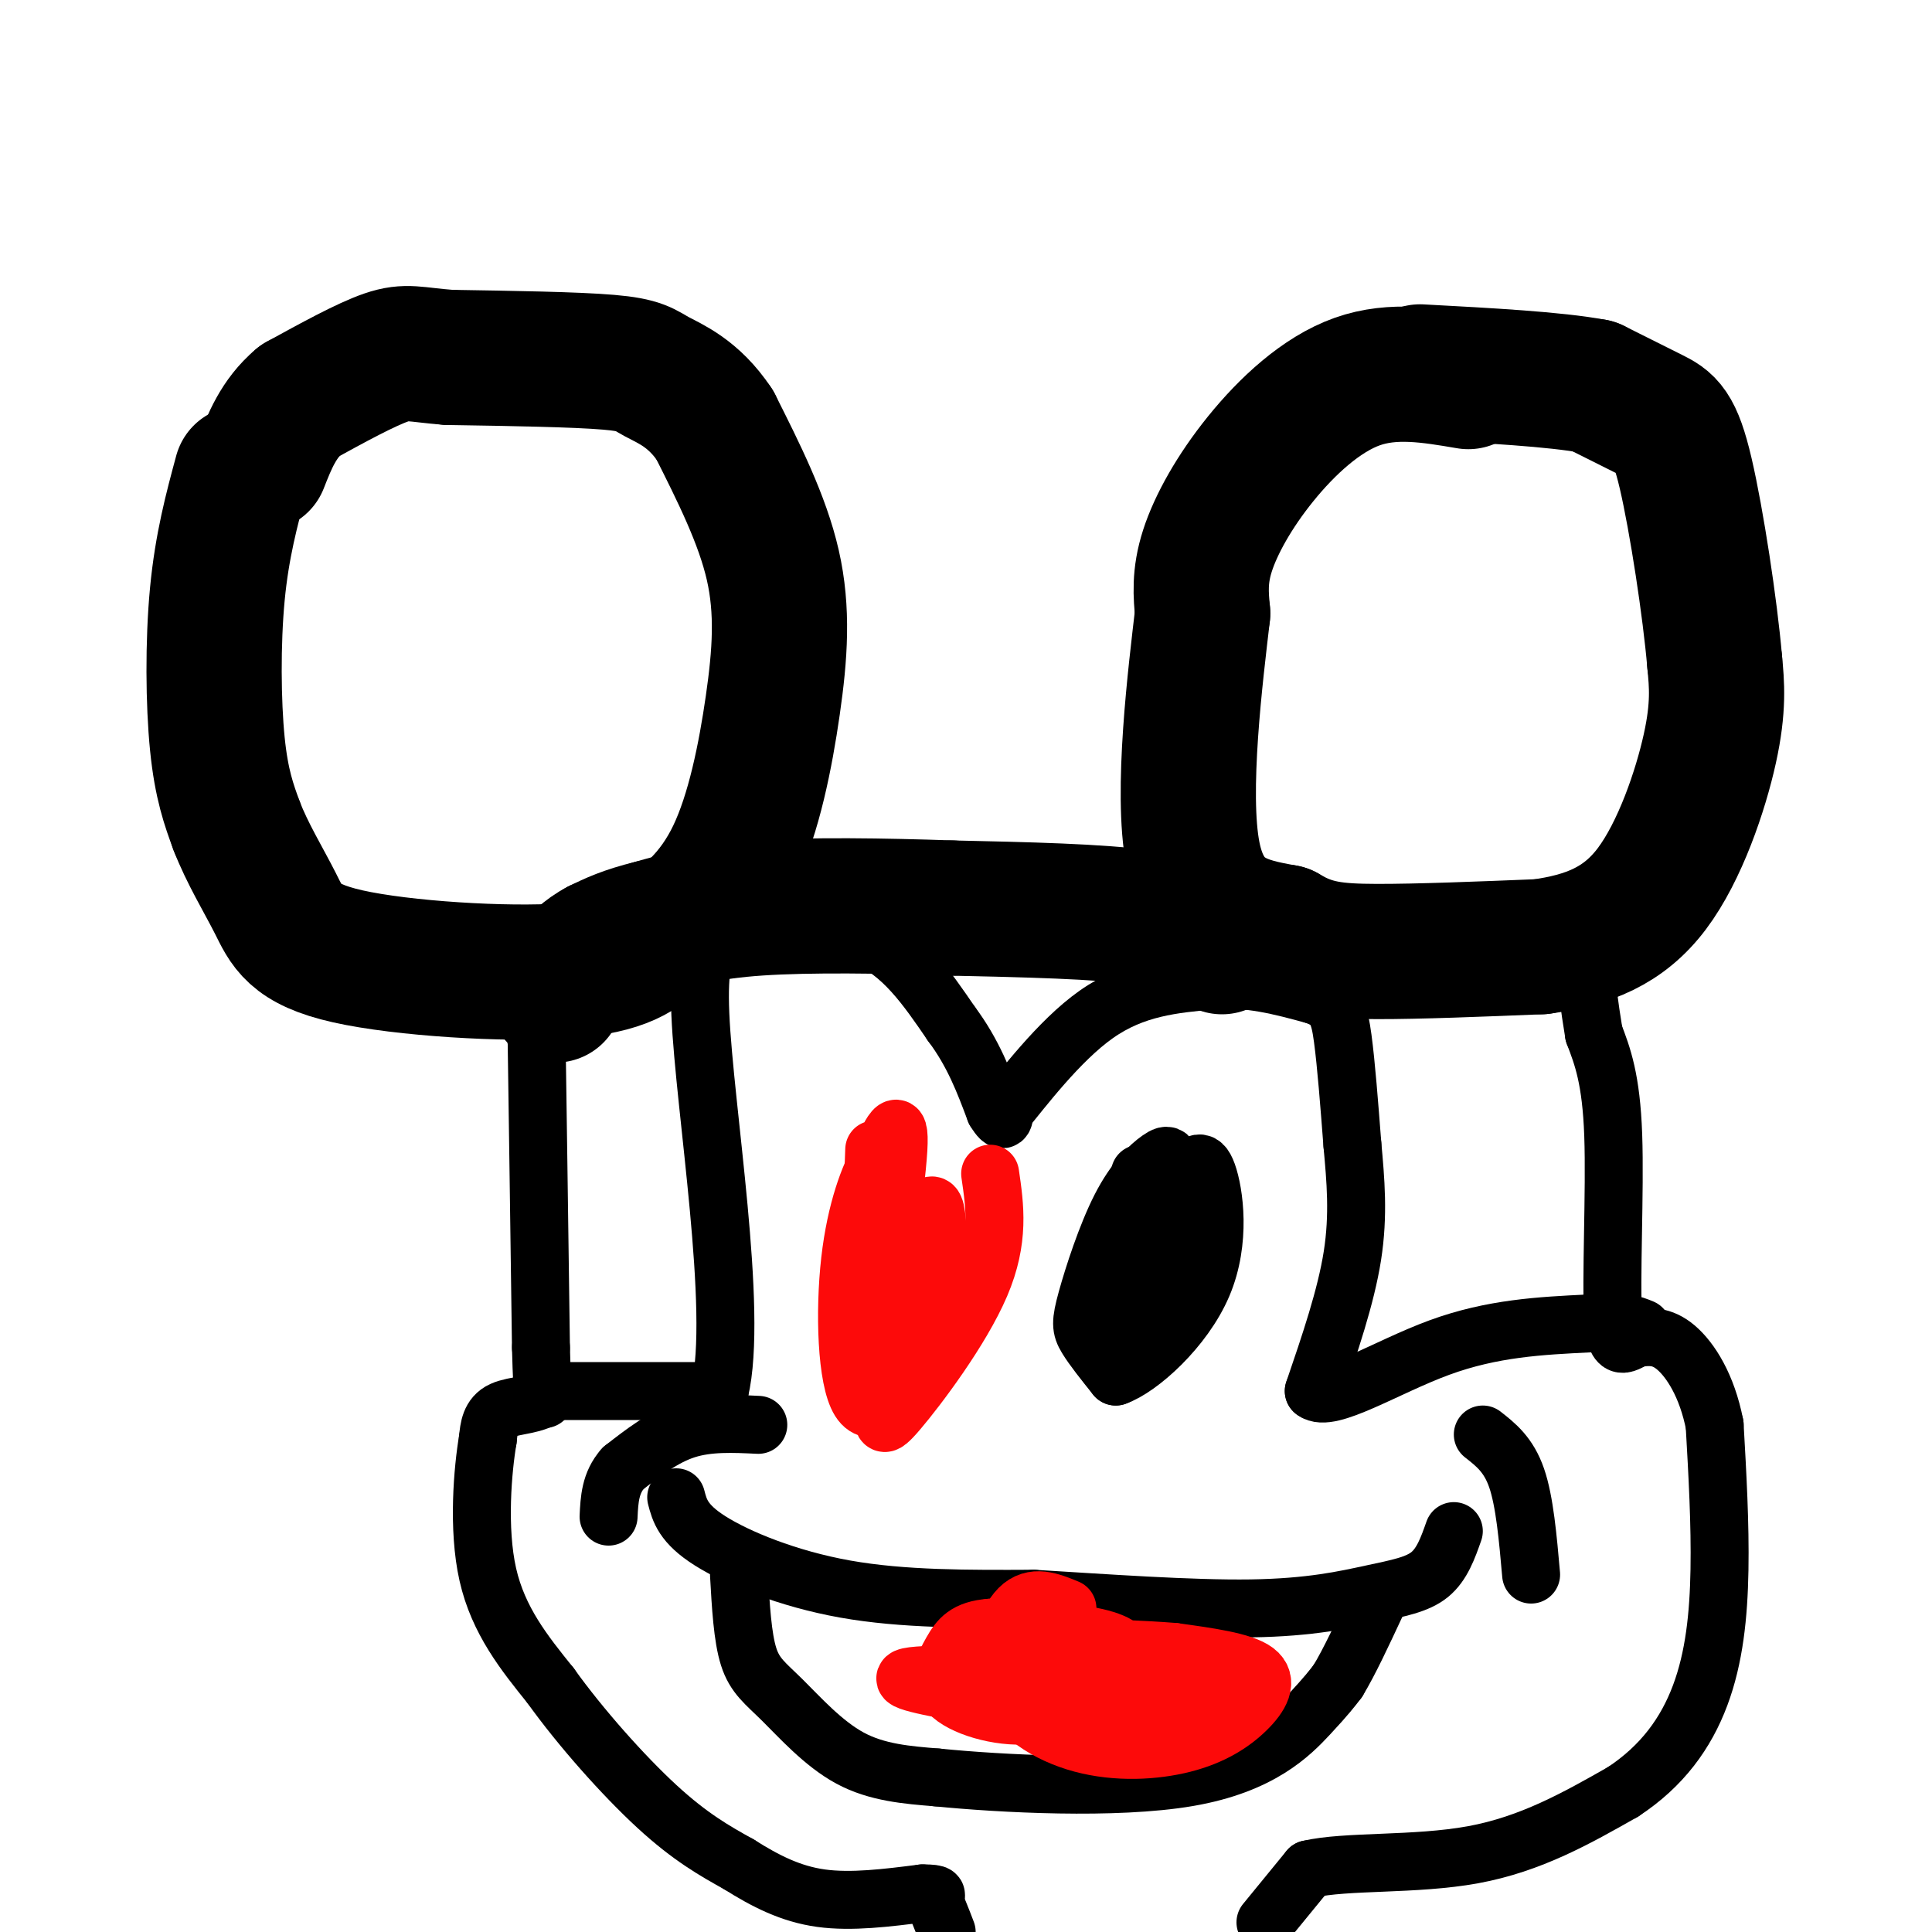
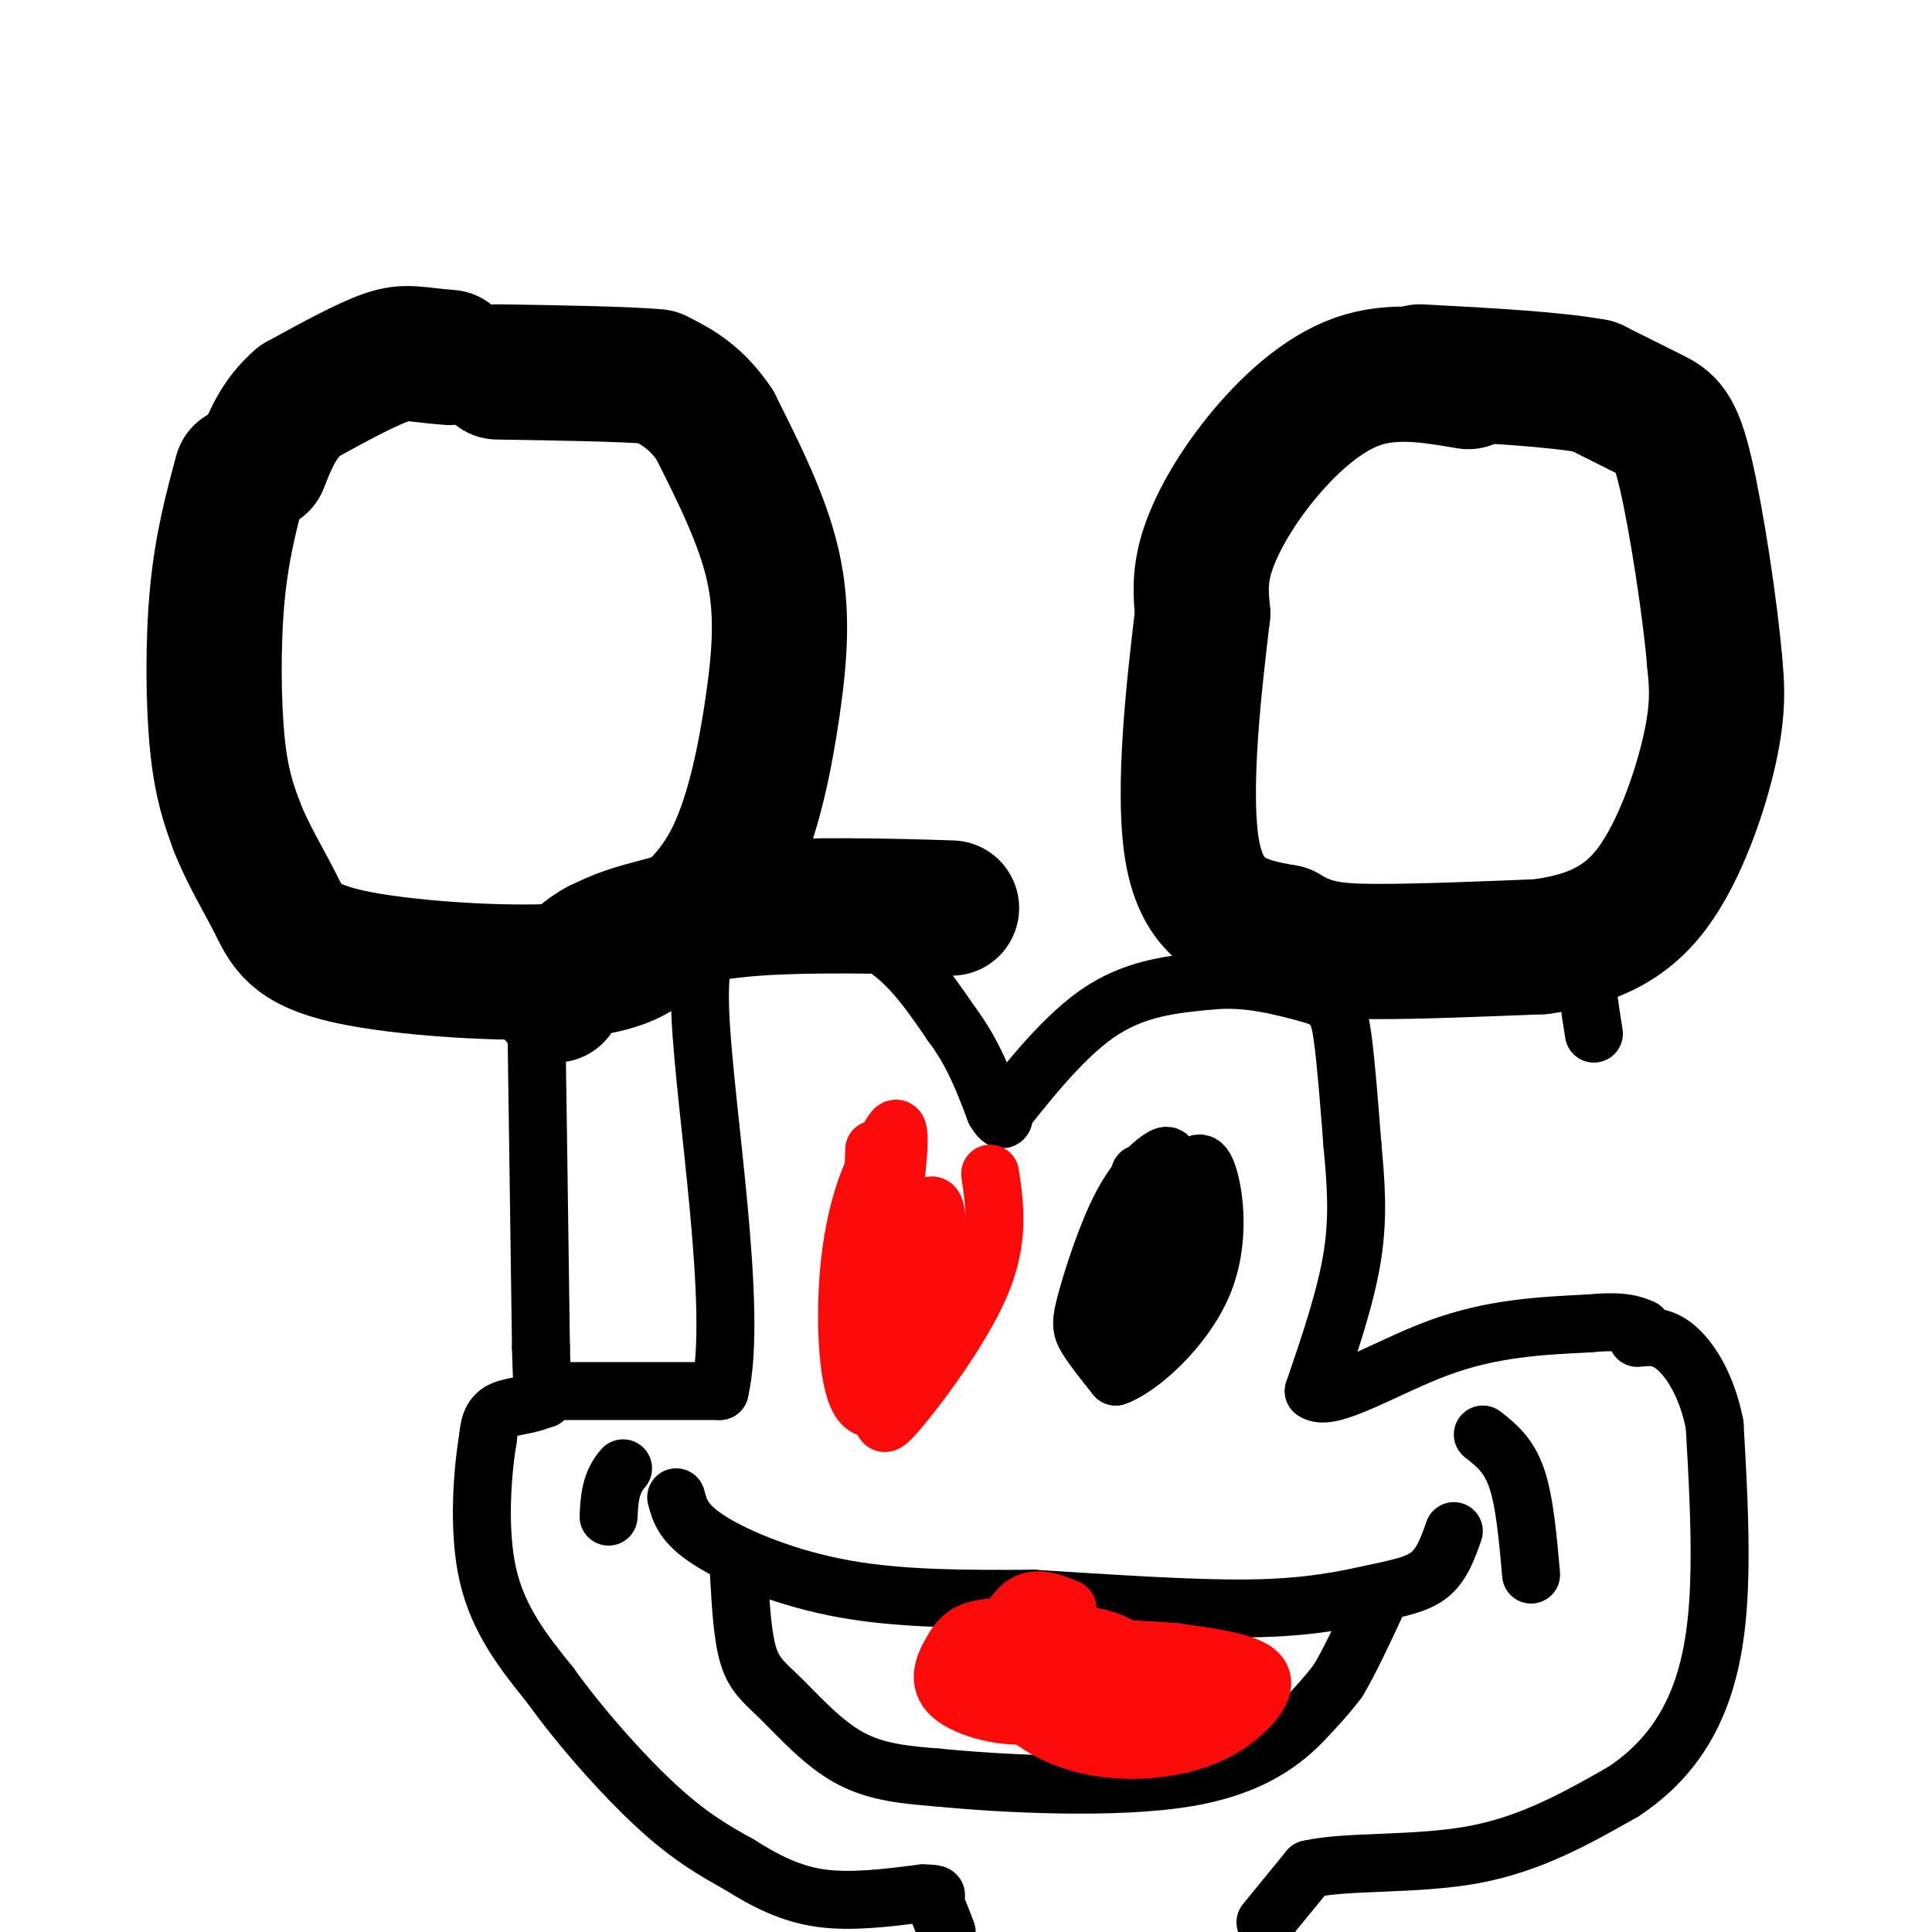
<svg xmlns="http://www.w3.org/2000/svg" viewBox="0 0 400 400" version="1.1">
  <g fill="none" stroke="#000000" stroke-width="28" stroke-linecap="round" stroke-linejoin="round">
    <path d="M50,98c-2.022,7.489 -4.044,14.978 -5,25c-0.956,10.022 -0.844,22.578 0,31c0.844,8.422 2.422,12.711 4,17" />
    <path d="M49,171c2.179,5.657 5.625,11.300 8,16c2.375,4.700 3.678,8.458 15,11c11.322,2.542 32.663,3.869 45,3c12.337,-0.869 15.668,-3.935 19,-7" />
    <path d="M136,194c6.116,-3.424 11.907,-8.485 16,-17c4.093,-8.515 6.486,-20.485 8,-31c1.514,-10.515 2.147,-19.576 0,-29c-2.147,-9.424 -7.073,-19.212 -12,-29" />
-     <path d="M148,88c-4.369,-6.583 -9.292,-8.542 -12,-10c-2.708,-1.458 -3.202,-2.417 -10,-3c-6.798,-0.583 -19.899,-0.792 -33,-1" />
+     <path d="M148,88c-4.369,-6.583 -9.292,-8.542 -12,-10c-6.798,-0.583 -19.899,-0.792 -33,-1" />
    <path d="M93,74c-7.222,-0.556 -8.778,-1.444 -13,0c-4.222,1.444 -11.111,5.222 -18,9" />
    <path d="M62,83c-4.333,3.667 -6.167,8.333 -8,13" />
    <path d="M304,79c-7.780,-1.321 -15.560,-2.643 -23,0c-7.440,2.643 -14.542,9.250 -20,16c-5.458,6.750 -9.274,13.643 -11,19c-1.726,5.357 -1.363,9.179 -1,13" />
    <path d="M249,127c-1.444,12.422 -4.556,36.978 -2,50c2.556,13.022 10.778,14.511 19,16" />
    <path d="M266,193c5.667,3.422 10.333,3.978 19,4c8.667,0.022 21.333,-0.489 34,-1" />
    <path d="M319,196c9.762,-1.357 17.167,-4.250 23,-12c5.833,-7.750 10.095,-20.357 12,-29c1.905,-8.643 1.452,-13.321 1,-18" />
    <path d="M355,137c-0.929,-10.964 -3.750,-29.375 -6,-39c-2.250,-9.625 -3.929,-10.464 -7,-12c-3.071,-1.536 -7.536,-3.768 -12,-6" />
    <path d="M330,80c-8.000,-1.500 -22.000,-2.250 -36,-3" />
-     <path d="M253,196c-3.333,-2.333 -6.667,-4.667 -16,-6c-9.333,-1.333 -24.667,-1.667 -40,-2" />
    <path d="M197,188c-14.133,-0.489 -29.467,-0.711 -40,0c-10.533,0.711 -16.267,2.356 -22,4" />
    <path d="M135,192c-5.500,1.333 -8.250,2.667 -11,4" />
    <path d="M124,196c-2.833,1.500 -4.417,3.250 -6,5" />
    <path d="M118,201c-1.500,1.667 -2.250,3.333 -3,5" />
  </g>
  <g fill="none" stroke="#000000" stroke-width="12" stroke-linecap="round" stroke-linejoin="round">
    <path d="M111,215c0.000,0.000 0.100,0.100 0.1,0.1" />
    <path d="M111.1,215.1c0.167,10.667 0.533,37.283 0.9,63.9" />
    <path d="M112,279c0.317,12.317 0.658,11.158 1,10" />
    <path d="M113,289c-1.711,1.956 -6.489,1.844 -9,3c-2.511,1.156 -2.756,3.578 -3,6" />
    <path d="M101,298c-1.044,6.133 -2.156,18.467 0,28c2.156,9.533 7.578,16.267 13,23" />
    <path d="M114,349c6.156,8.600 15.044,18.600 22,25c6.956,6.400 11.978,9.200 17,12" />
    <path d="M153,386c5.489,3.467 10.711,6.133 17,7c6.289,0.867 13.644,-0.067 21,-1" />
    <path d="M191,392c3.833,0.000 2.917,0.500 2,1" />
    <path d="M193,393c0.833,1.333 1.917,4.167 3,7" />
    <path d="M262,398c0.000,0.000 9.000,-11.000 9,-11" />
    <path d="M271,387c7.578,-1.800 22.022,-0.800 34,-3c11.978,-2.200 21.489,-7.600 31,-13" />
    <path d="M336,371c8.167,-5.345 13.083,-12.208 16,-20c2.917,-7.792 3.833,-16.512 4,-26c0.167,-9.488 -0.417,-19.744 -1,-30" />
    <path d="M355,295c-1.578,-8.133 -5.022,-13.467 -8,-16c-2.978,-2.533 -5.489,-2.267 -8,-2" />
-     <path d="M339,277c-2.417,0.798 -4.458,3.792 -5,-4c-0.542,-7.792 0.417,-26.369 0,-38c-0.417,-11.631 -2.208,-16.315 -4,-21" />
    <path d="M330,214c-1.000,-6.000 -1.500,-10.500 -2,-15" />
    <path d="M115,288c0.000,0.000 34.000,0.000 34,0" />
    <path d="M149,288c3.956,-16.711 -3.156,-58.489 -4,-78c-0.844,-19.511 4.578,-16.756 10,-14" />
    <path d="M155,196c0.905,-2.690 -1.833,-2.417 2,-3c3.833,-0.583 14.238,-2.024 22,1c7.762,3.024 12.881,10.512 18,18" />
    <path d="M197,212c4.500,6.000 6.750,12.000 9,18" />
    <path d="M206,230c1.833,3.000 1.917,1.500 2,0" />
    <path d="M208,230c3.467,-4.133 11.133,-14.467 19,-20c7.867,-5.533 15.933,-6.267 24,-7" />
    <path d="M251,203c7.500,-0.667 14.250,1.167 21,3" />
    <path d="M272,206c4.511,1.489 5.289,3.711 6,9c0.711,5.289 1.356,13.644 2,22" />
    <path d="M280,237c0.667,7.289 1.333,14.511 0,23c-1.333,8.489 -4.667,18.244 -8,28" />
    <path d="M272,288c3.156,2.578 15.044,-4.978 26,-9c10.956,-4.022 20.978,-4.511 31,-5" />
    <path d="M329,274c7.000,-0.667 9.000,0.167 11,1" />
    <path d="M140,310c0.711,2.733 1.422,5.467 7,9c5.578,3.533 16.022,7.867 28,10c11.978,2.133 25.489,2.067 39,2" />
    <path d="M214,331c14.885,0.909 32.598,2.182 45,2c12.402,-0.182 19.493,-1.818 25,-3c5.507,-1.182 9.431,-1.909 12,-4c2.569,-2.091 3.785,-5.545 5,-9" />
    <path d="M307,297c2.667,2.083 5.333,4.167 7,9c1.667,4.833 2.333,12.417 3,20" />
-     <path d="M157,295c-5.167,-0.250 -10.333,-0.500 -15,1c-4.667,1.500 -8.833,4.750 -13,8" />
    <path d="M129,304c-2.667,3.000 -2.833,6.500 -3,10" />
    <path d="M236,243c-2.000,14.844 -4.000,29.689 -4,36c0.000,6.311 2.000,4.089 4,-3c2.000,-7.089 4.000,-19.044 6,-31" />
    <path d="M242,245c0.852,-6.254 -0.018,-6.388 -2,-5c-1.982,1.388 -5.078,4.300 -8,10c-2.922,5.700 -5.671,14.188 -7,19c-1.329,4.812 -1.237,5.946 0,8c1.237,2.054 3.618,5.027 6,8" />
    <path d="M231,285c4.894,-1.682 14.129,-9.887 18,-19c3.871,-9.113 2.378,-19.133 1,-23c-1.378,-3.867 -2.640,-1.579 -4,0c-1.360,1.579 -2.817,2.451 -4,7c-1.183,4.549 -2.091,12.774 -3,21" />
    <path d="M239,271c-0.500,3.833 -0.250,2.917 0,2" />
    <path d="M153,326c0.363,6.500 0.726,13.000 2,17c1.274,4.000 3.458,5.500 7,9c3.542,3.500 8.440,9.000 14,12c5.560,3.000 11.780,3.500 18,4" />
    <path d="M194,368c13.131,1.310 36.958,2.583 52,0c15.042,-2.583 21.298,-9.024 25,-13c3.702,-3.976 4.851,-5.488 6,-7" />
    <path d="M277,348c2.333,-3.833 5.167,-9.917 8,-16" />
  </g>
  <g fill="none" stroke="#FD0A0A" stroke-width="12" stroke-linecap="round" stroke-linejoin="round">
    <path d="M181,238c-0.644,17.111 -1.289,34.222 0,32c1.289,-2.222 4.511,-23.778 5,-32c0.489,-8.222 -1.756,-3.111 -4,2" />
    <path d="M182,240c-1.942,3.260 -4.796,10.410 -6,21c-1.204,10.590 -0.758,24.619 2,29c2.758,4.381 7.827,-0.887 11,-5c3.173,-4.113 4.448,-7.072 5,-13c0.552,-5.928 0.379,-14.827 0,-19c-0.379,-4.173 -0.966,-3.621 -2,-3c-1.034,0.621 -2.517,1.310 -4,2" />
    <path d="M188,252c-1.774,4.943 -4.207,16.300 -5,24c-0.793,7.700 0.056,11.744 0,15c-0.056,3.256 -1.015,5.723 3,1c4.015,-4.723 13.004,-16.635 17,-26c3.996,-9.365 2.998,-16.182 2,-23" />
    <path d="M221,333c-3.547,-1.459 -7.094,-2.918 -10,0c-2.906,2.918 -5.173,10.213 -3,16c2.173,5.787 8.784,10.067 16,12c7.216,1.933 15.037,1.518 21,0c5.963,-1.518 10.067,-4.139 13,-7c2.933,-2.861 4.695,-5.960 2,-8c-2.695,-2.040 -9.848,-3.020 -17,-4" />
    <path d="M243,342c-11.929,-0.951 -33.252,-1.329 -40,-1c-6.748,0.329 1.078,1.367 9,2c7.922,0.633 15.941,0.863 19,0c3.059,-0.863 1.160,-2.818 -4,-4c-5.160,-1.182 -13.580,-1.591 -22,-2" />
    <path d="M205,337c-4.987,0.369 -6.455,2.292 -8,5c-1.545,2.708 -3.167,6.200 0,9c3.167,2.800 11.122,4.908 17,4c5.878,-0.908 9.679,-4.831 9,-7c-0.679,-2.169 -5.840,-2.585 -11,-3" />
-     <path d="M234,347c-19.833,-0.333 -39.667,-0.667 -45,0c-5.333,0.667 3.833,2.333 13,4" />
    <path d="M202,351c6.867,1.111 17.533,1.889 27,1c9.467,-0.889 17.733,-3.444 26,-6" />
  </g>
</svg>